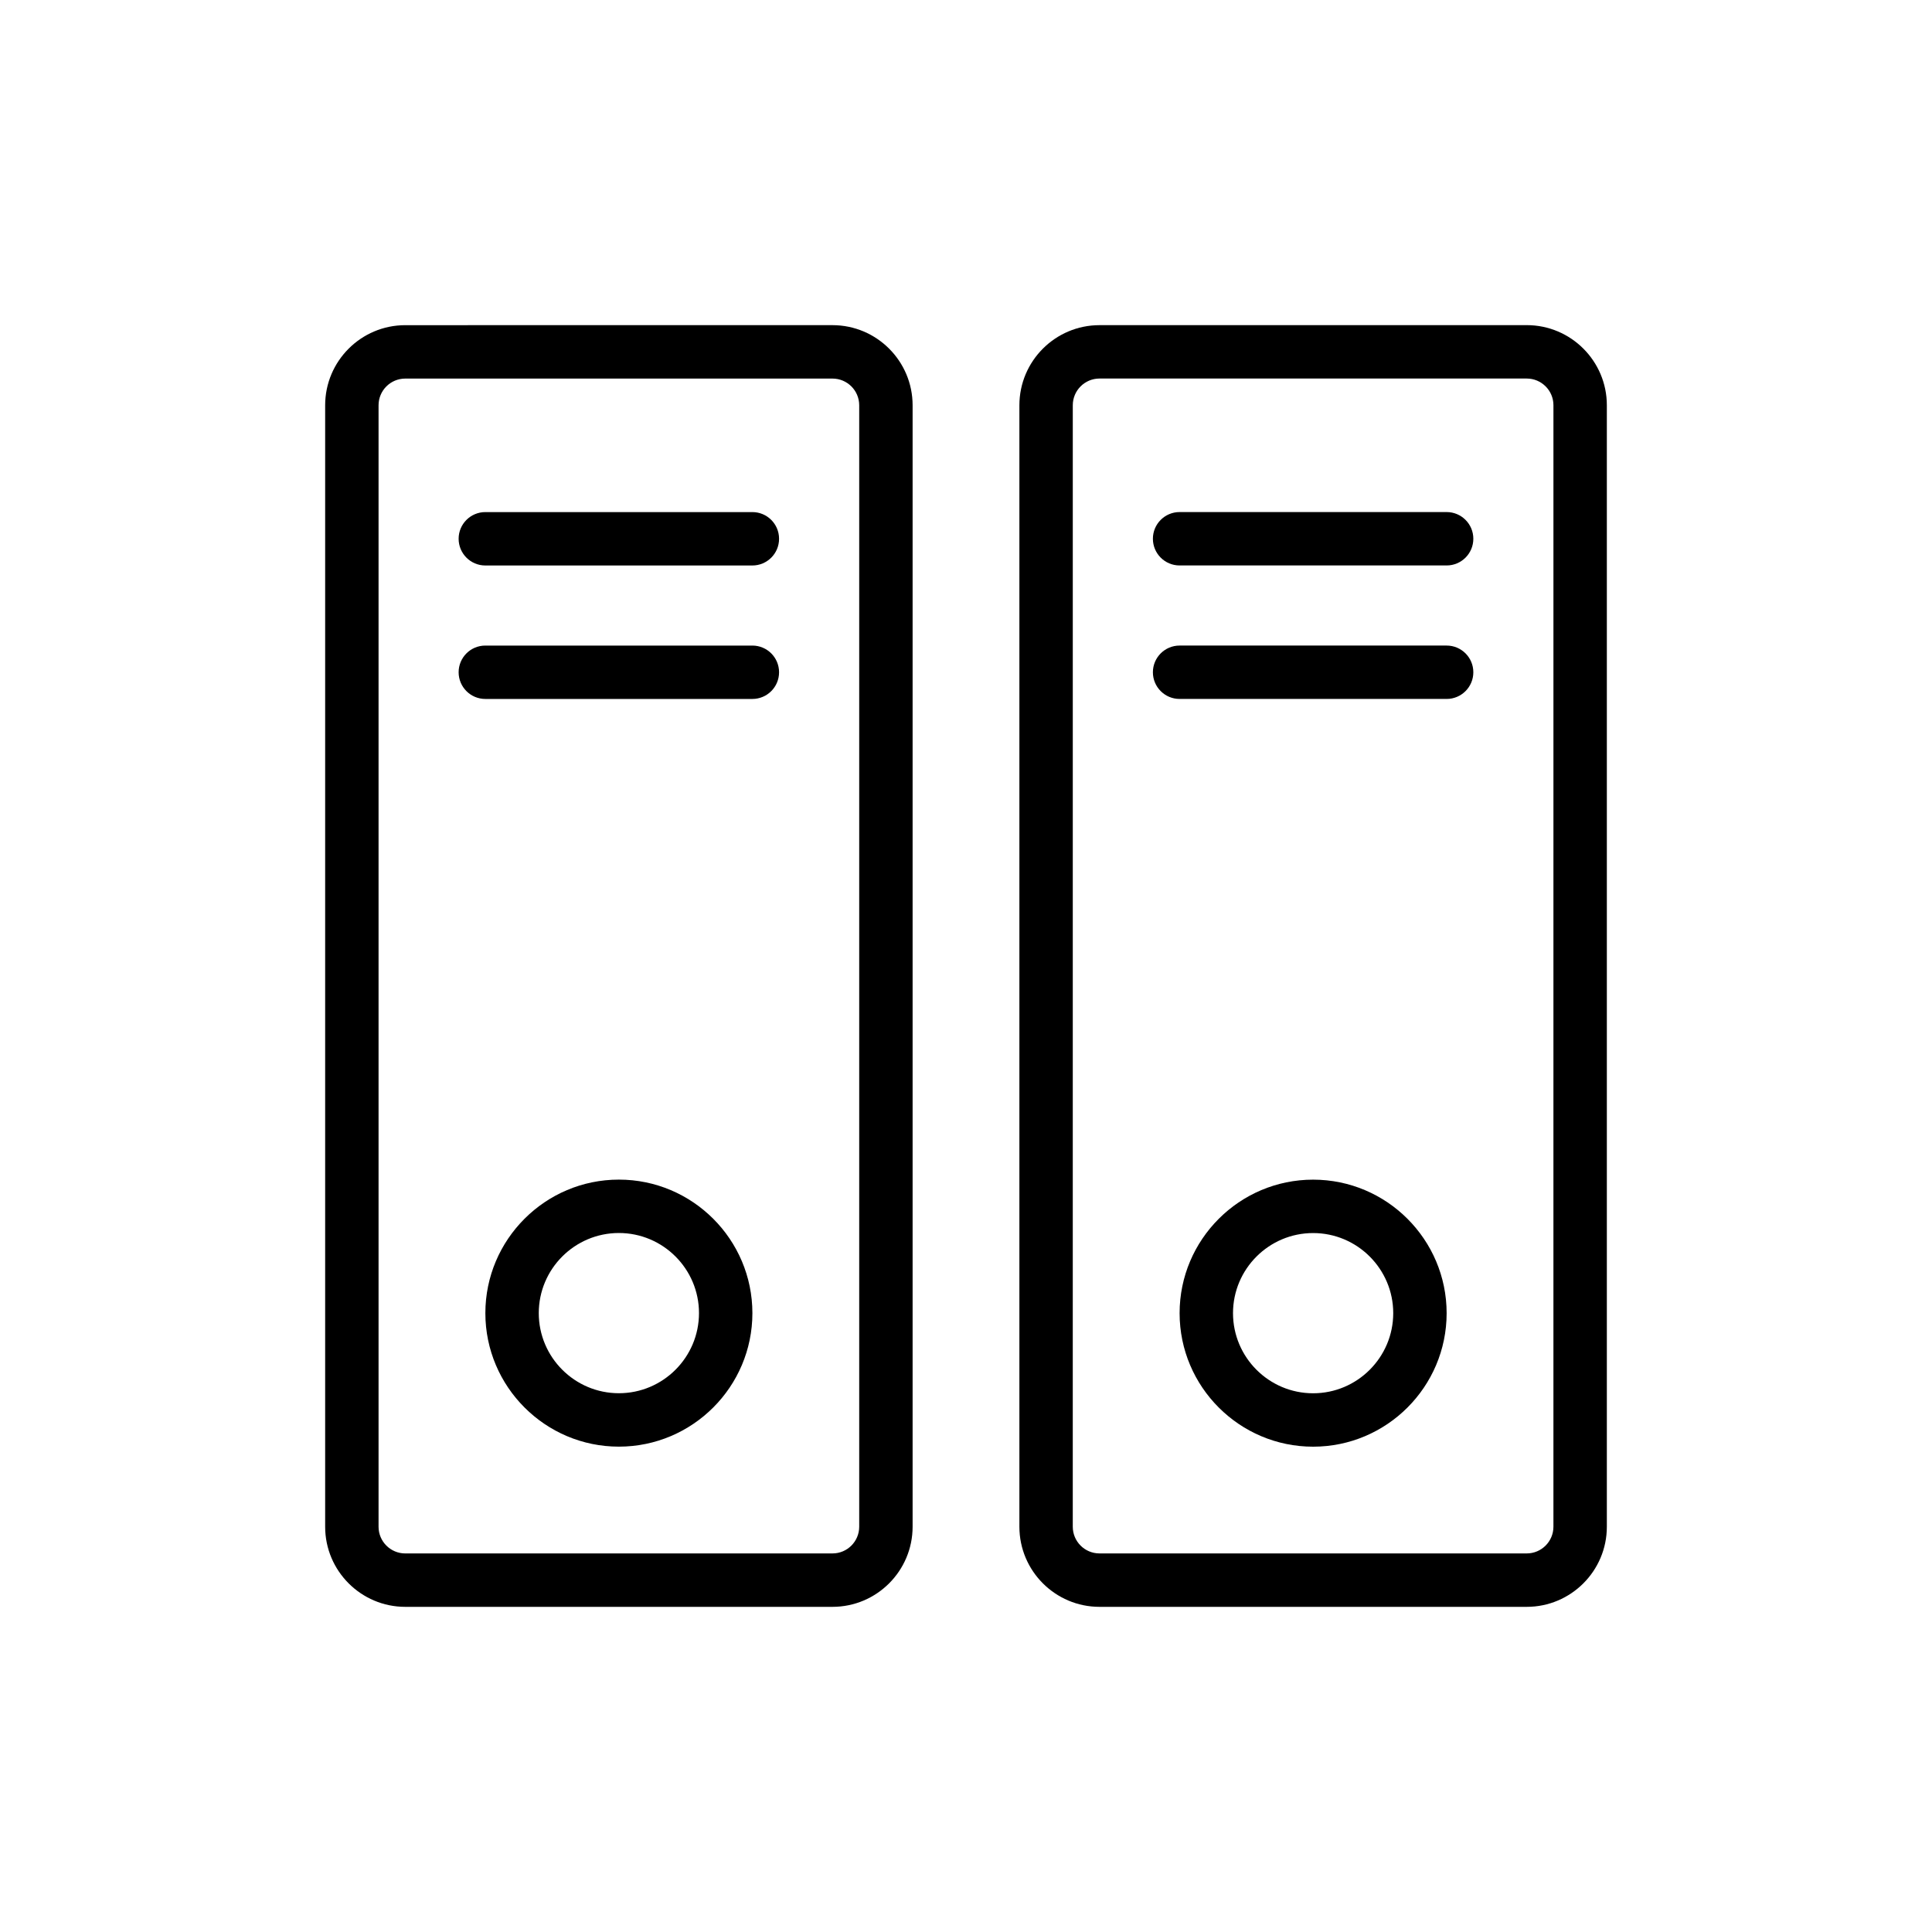
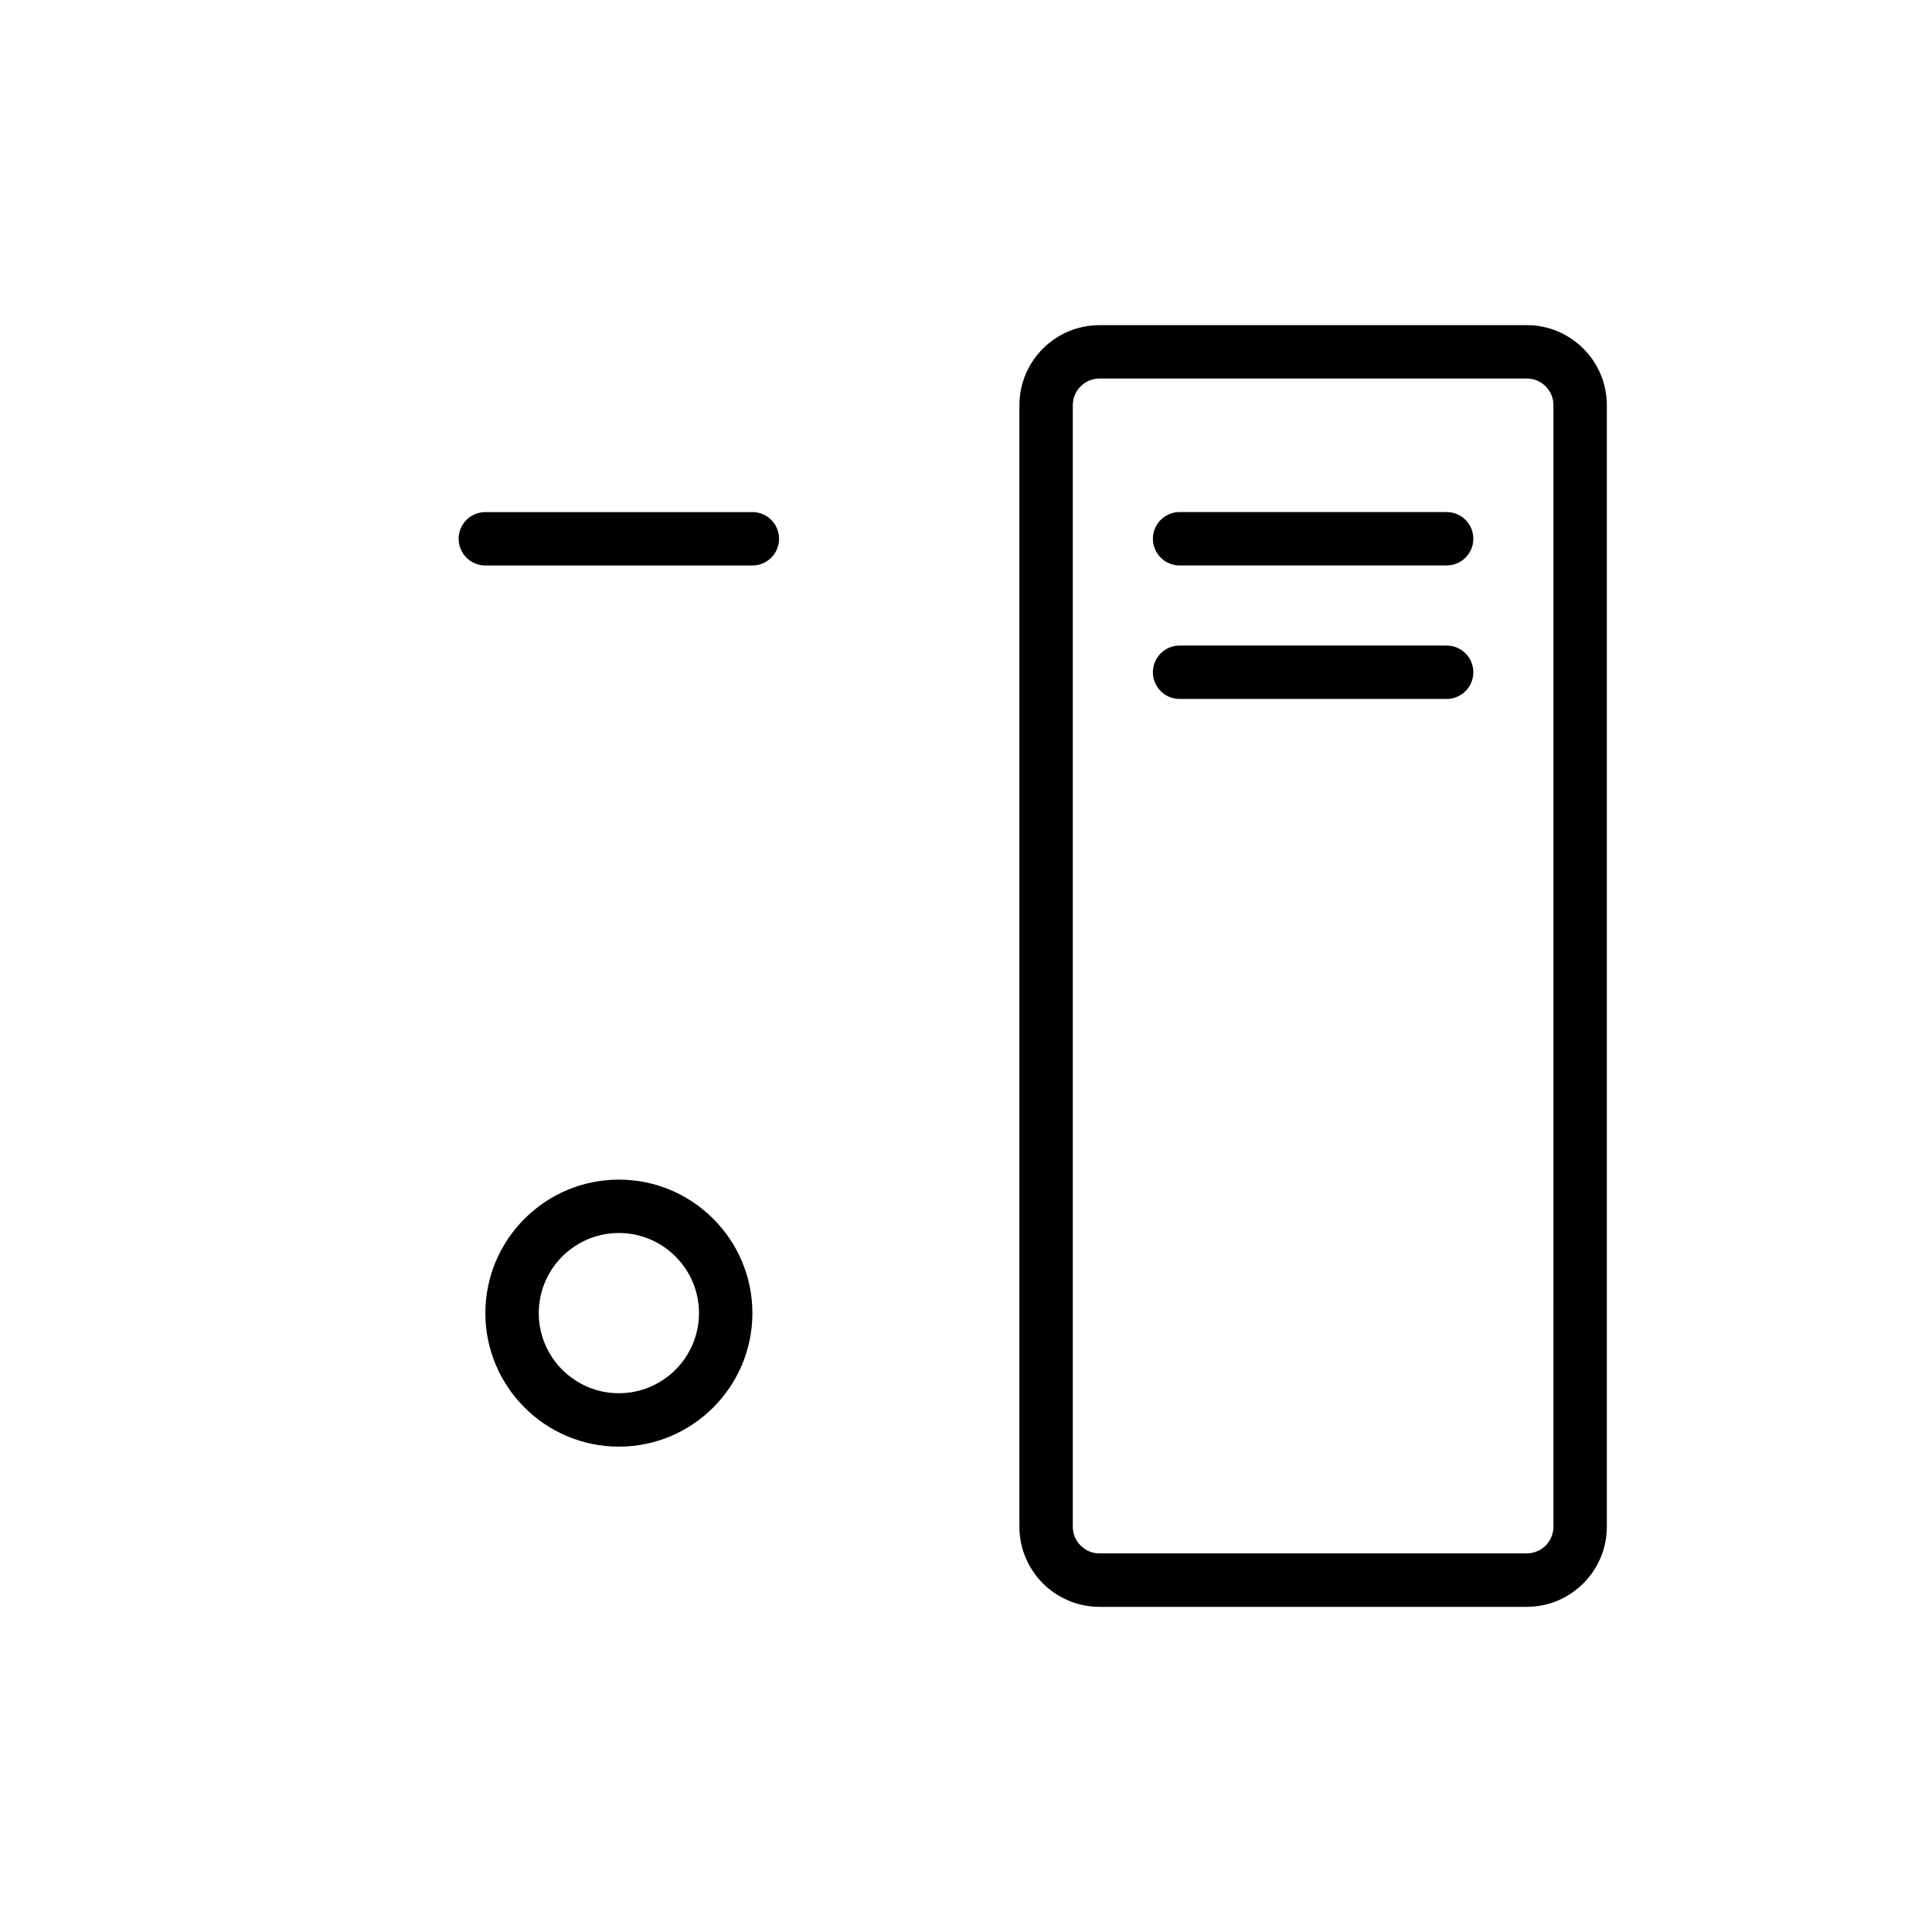
<svg xmlns="http://www.w3.org/2000/svg" fill="#000000" width="800px" height="800px" version="1.1" viewBox="144 144 512 512">
  <g>
-     <path d="m251.4 569.83h113.22c11.707 0 21.23-9.523 21.23-21.23v-297.2c0-11.707-9.523-21.23-21.23-21.23l-113.22 0.004c-11.707 0-21.23 9.523-21.23 21.23v297.2c0 11.703 9.523 21.227 21.23 21.227zm-7.078-318.43c0-3.902 3.172-7.074 7.078-7.074h113.22c3.906 0 7.078 3.172 7.078 7.074v297.2c0 3.902-3.172 7.074-7.078 7.074l-113.22 0.004c-3.906 0-7.078-3.172-7.078-7.074z" />
-     <path d="m548.6 230.17h-113.22c-11.707 0-21.23 9.523-21.23 21.23v297.2c0 11.707 9.523 21.23 21.23 21.23h113.22c11.707 0 21.23-9.523 21.23-21.23v-297.21c0-11.703-9.52-21.227-21.227-21.227zm7.074 318.43c0 3.902-3.172 7.074-7.078 7.074h-113.22c-3.906 0-7.078-3.172-7.078-7.074l0.004-297.21c0-3.902 3.172-7.074 7.078-7.074h113.22c3.906 0 7.078 3.172 7.078 7.074z" />
+     <path d="m548.6 230.17h-113.22c-11.707 0-21.23 9.523-21.23 21.23v297.2c0 11.707 9.523 21.23 21.23 21.23h113.22c11.707 0 21.23-9.523 21.23-21.23v-297.21c0-11.703-9.52-21.227-21.227-21.227m7.074 318.43c0 3.902-3.172 7.074-7.078 7.074h-113.22c-3.906 0-7.078-3.172-7.078-7.074l0.004-297.21c0-3.902 3.172-7.074 7.078-7.074h113.22c3.906 0 7.078 3.172 7.078 7.074z" />
    <path d="m272.62 293.86h70.762c3.91 0 7.078-3.164 7.078-7.078 0-3.91-3.164-7.074-7.078-7.074h-70.762c-3.91 0-7.078 3.164-7.078 7.074 0.004 3.91 3.168 7.078 7.078 7.078z" />
-     <path d="m272.62 329.23h70.762c3.91 0 7.078-3.164 7.078-7.074s-3.164-7.074-7.078-7.074h-70.762c-3.91 0-7.078 3.164-7.078 7.074 0.004 3.91 3.168 7.074 7.078 7.074z" />
    <path d="m527.37 279.7h-70.762c-3.91 0-7.078 3.164-7.078 7.074s3.164 7.078 7.078 7.078h70.762c3.91 0 7.078-3.164 7.078-7.078 0-3.91-3.168-7.074-7.078-7.074z" />
    <path d="m527.37 315.08h-70.762c-3.91 0-7.078 3.164-7.078 7.074s3.164 7.074 7.078 7.074h70.762c3.91 0 7.078-3.164 7.078-7.074s-3.168-7.074-7.078-7.074z" />
    <path d="m308.01 456.61c-19.508 0-35.383 15.875-35.383 35.383 0 19.508 15.875 35.383 35.383 35.383 19.508 0 35.383-15.875 35.383-35.383-0.004-19.512-15.875-35.383-35.383-35.383zm0 56.609c-11.707 0-21.23-9.523-21.23-21.23s9.523-21.23 21.23-21.23c11.707 0 21.23 9.523 21.23 21.23-0.004 11.707-9.523 21.23-21.23 21.23z" />
-     <path d="m491.99 456.62c-19.508 0-35.383 15.875-35.383 35.383 0 19.508 15.875 35.383 35.383 35.383 19.508 0 35.383-15.875 35.383-35.383-0.004-19.508-15.875-35.383-35.383-35.383zm0 56.613c-11.707 0-21.23-9.523-21.23-21.23 0-11.707 9.523-21.23 21.23-21.23 11.707 0 21.23 9.523 21.23 21.23-0.004 11.707-9.527 21.23-21.23 21.23z" />
  </g>
</svg>